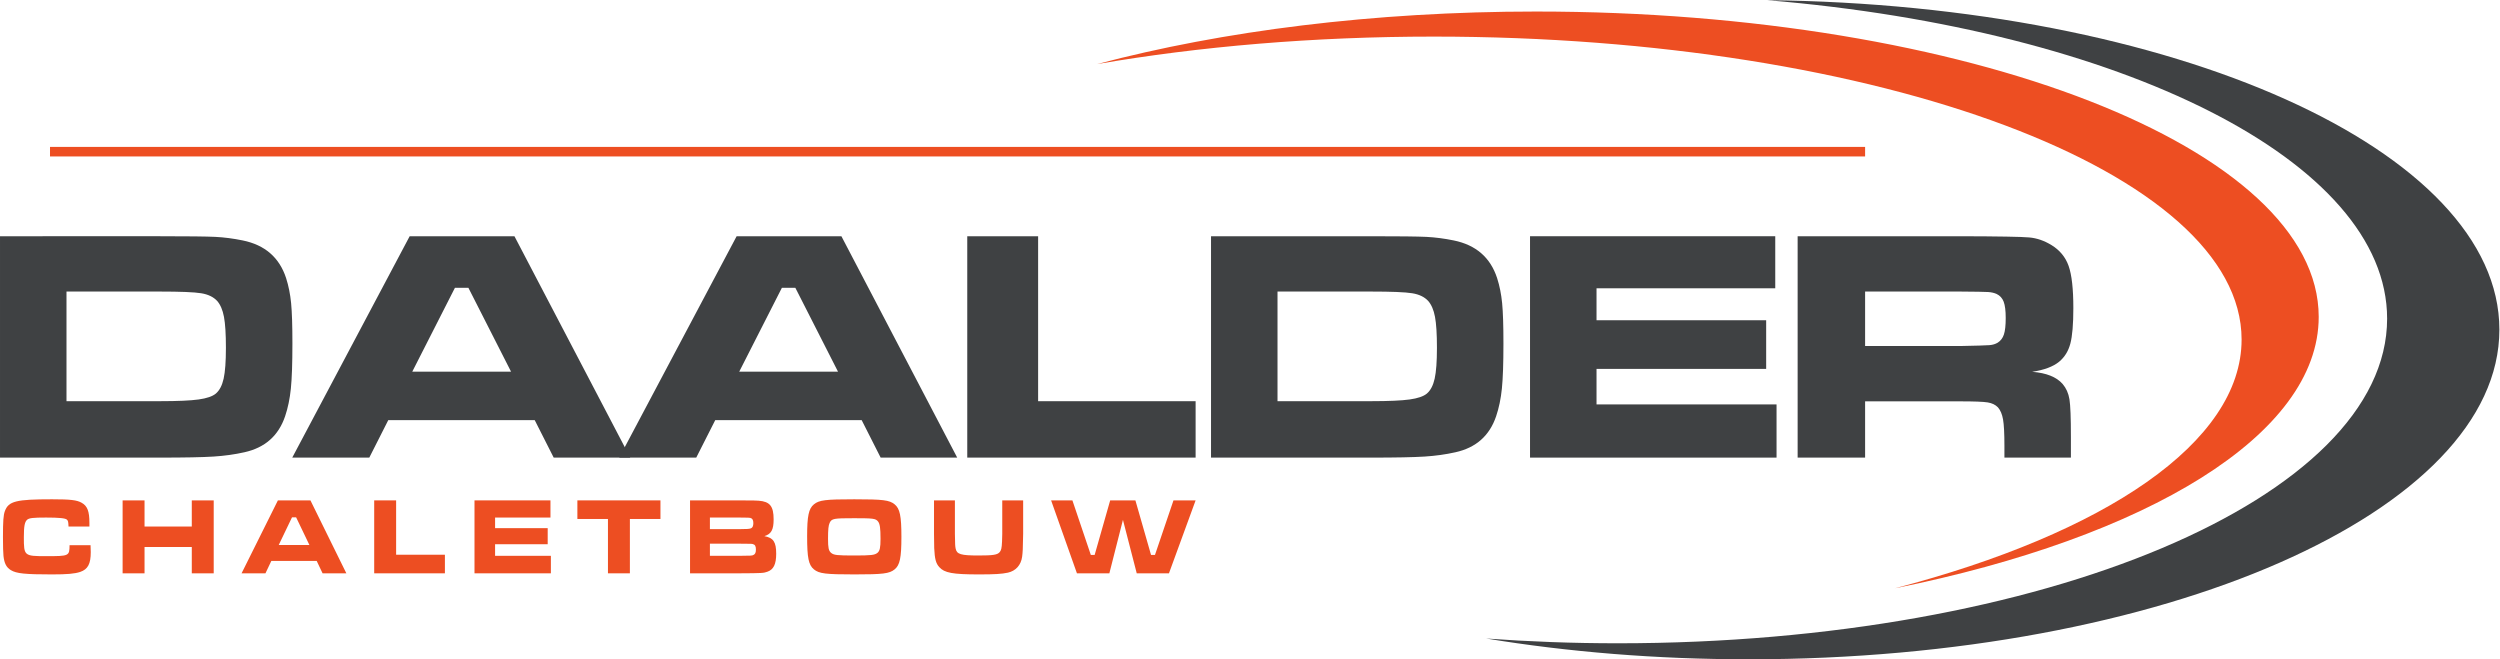
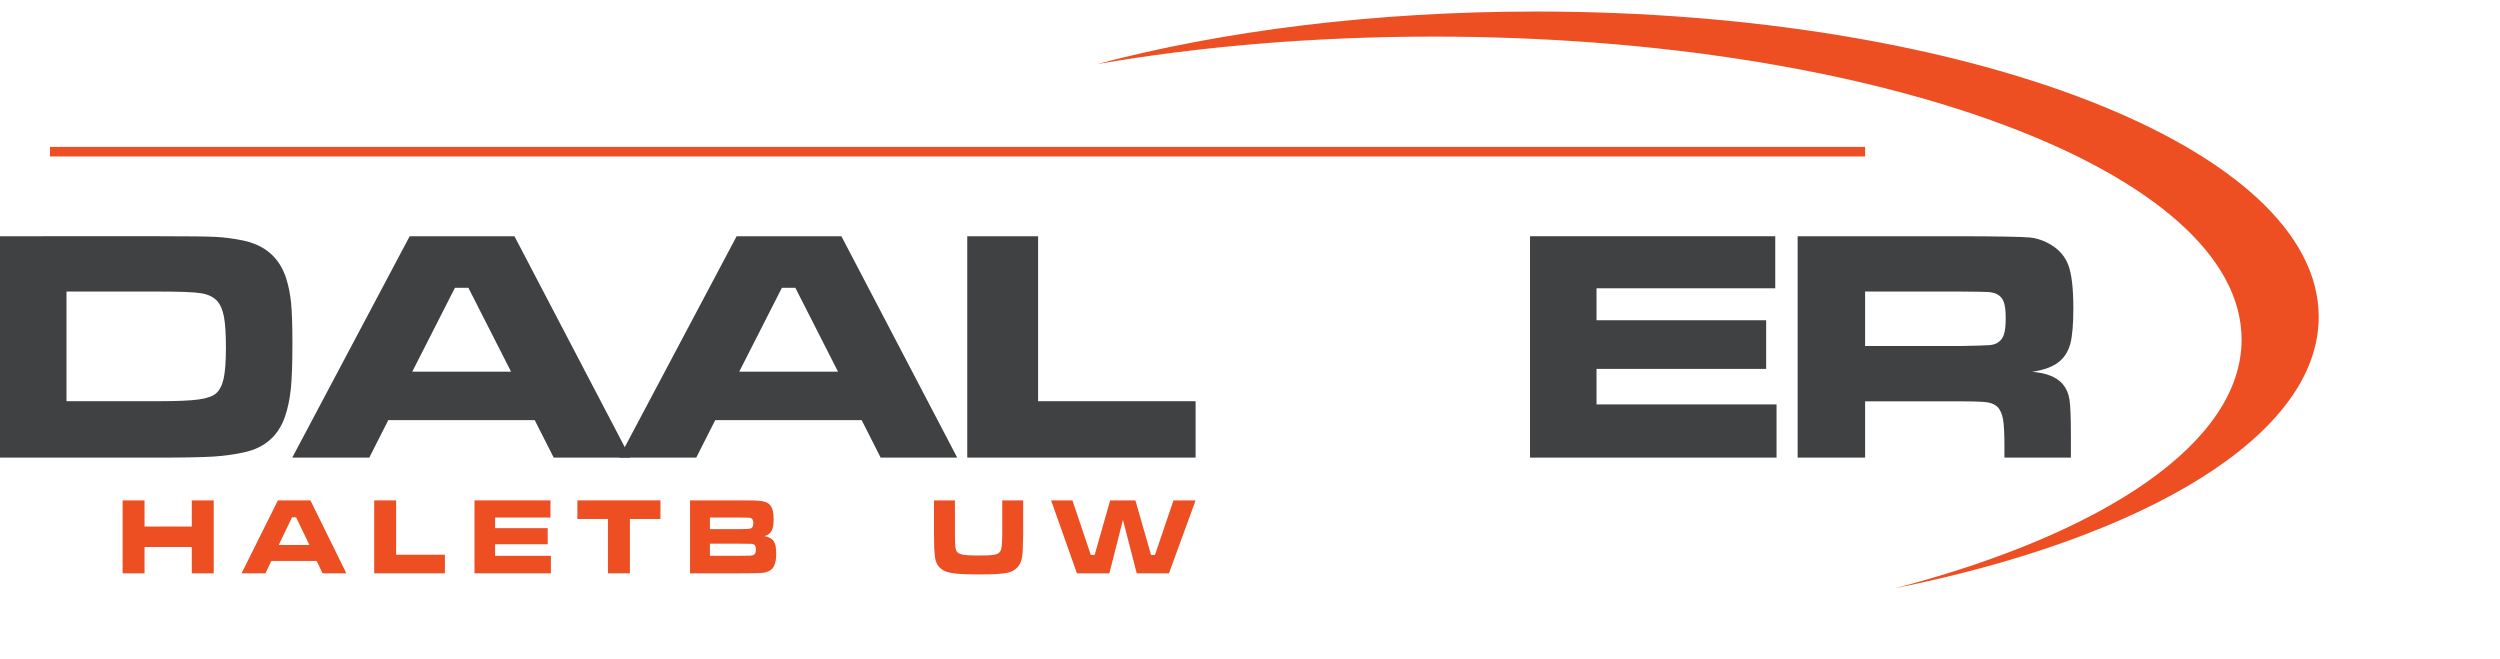
<svg xmlns="http://www.w3.org/2000/svg" xmlns:ns1="http://sodipodi.sourceforge.net/DTD/sodipodi-0.dtd" xmlns:ns2="http://www.inkscape.org/namespaces/inkscape" version="1.1" id="svg2" xml:space="preserve" width="669.707" height="176.613" viewBox="0 0 669.707 176.613" ns1:docname="Daalder Chaletbouw_FF.eps">
  <defs id="defs6" />
  <ns1:namedview pagecolor="#ffffff" bordercolor="#666666" borderopacity="1" objecttolerance="10" gridtolerance="10" guidetolerance="10" ns2:pageopacity="0" ns2:pageshadow="2" ns2:window-width="640" ns2:window-height="480" id="namedview4" />
  <g id="g10" ns2:groupmode="layer" ns2:label="ink_ext_XXXXXX" transform="matrix(1.333,0,0,-1.333,0,176.613)">
    <g id="g12" transform="scale(0.1)">
      <path d="m 133.625,518.719 h 188.711 c 34.758,0 60.352,1.152 76.769,3.418 16.395,2.285 27.969,6.25 34.708,11.902 7.371,6.309 12.585,16.289 15.632,29.981 3.047,13.691 4.571,34.347 4.571,61.925 0,27.606 -1.297,48.348 -3.907,62.266 -2.605,13.887 -7.175,24.551 -13.691,31.934 -7.402,8.035 -18.094,13.191 -32.109,15.476 -14.004,2.285 -41.778,3.418 -83.27,3.418 H 133.625 Z M 0.004,405.301 v 444.89 H 321.039 c 56.922,0 94.188,-0.437 111.785,-1.296 17.61,-0.879 35.969,-3.262 55.09,-7.18 44.539,-9.121 73.543,-34.336 87.02,-75.613 4.992,-15.657 8.359,-32.422 10.097,-50.364 1.75,-17.918 2.61,-45.027 2.61,-81.316 0,-39.746 -1.028,-69.856 -3.098,-90.285 -2.059,-20.418 -5.918,-38.985 -11.57,-55.723 -13.254,-39.109 -40.52,-63.23 -81.809,-72.351 -19.344,-4.348 -39.969,-7.227 -61.922,-8.645 -21.953,-1.406 -57.91,-2.117 -107.883,-2.117 H 0.004" style="fill:#3f4143;fill-opacity:1;fill-rule:nonzero;stroke:none" id="path14" />
-       <path d="M 1027,578.035 941.293,746.539 H 914.23 L 828.508,578.035 Z m 85.72,-172.734 -38.13,75.293 H 780.277 L 742.133,405.301 H 587.316 l 235.977,444.89 h 210.547 l 232.72,-444.89 h -153.84" style="fill:#3f4143;fill-opacity:1;fill-rule:nonzero;stroke:none" id="path16" />
+       <path d="M 1027,578.035 941.293,746.539 H 914.23 L 828.508,578.035 Z m 85.72,-172.734 -38.13,75.293 H 780.277 L 742.133,405.301 H 587.316 l 235.977,444.89 h 210.547 l 232.72,-444.89 " style="fill:#3f4143;fill-opacity:1;fill-rule:nonzero;stroke:none" id="path16" />
      <path d="m 1684.07,578.035 -85.72,168.504 h -27.06 l -85.72,-168.504 z m 85.71,-172.734 -38.13,75.293 h -294.31 l -38.15,-75.293 h -154.81 l 235.98,444.89 h 210.54 l 232.72,-444.89 h -153.84" style="fill:#3f4143;fill-opacity:1;fill-rule:nonzero;stroke:none" id="path18" />
      <path d="m 1943.82,850.191 h 142.42 V 518.719 h 316.49 V 405.301 h -458.91 v 444.89" style="fill:#3f4143;fill-opacity:1;fill-rule:nonzero;stroke:none" id="path20" />
-       <path d="m 2567.32,518.719 h 188.71 c 34.76,0 60.35,1.152 76.77,3.418 16.39,2.285 27.97,6.25 34.7,11.902 7.39,6.309 12.6,16.289 15.65,29.981 3.03,13.691 4.56,34.347 4.56,61.925 0,27.606 -1.3,48.348 -3.91,62.266 -2.61,13.887 -7.18,24.551 -13.69,31.934 -7.39,8.035 -18.09,13.191 -32.1,15.476 -14.01,2.285 -41.79,3.418 -83.28,3.418 H 2567.32 Z M 2433.69,405.301 v 444.89 h 321.04 c 56.93,0 94.2,-0.437 111.8,-1.296 17.59,-0.879 35.95,-3.262 55.08,-7.18 44.54,-9.121 73.55,-34.336 87.02,-75.613 5,-15.657 8.35,-32.422 10.1,-50.364 1.74,-17.918 2.61,-45.027 2.61,-81.316 0,-39.746 -1.03,-69.856 -3.1,-90.285 -2.07,-20.418 -5.92,-38.985 -11.58,-55.723 -13.25,-39.109 -40.51,-63.23 -81.8,-72.351 -19.35,-4.348 -39.97,-7.227 -61.93,-8.645 -21.94,-1.406 -57.91,-2.117 -107.88,-2.117 h -321.36" style="fill:#3f4143;fill-opacity:1;fill-rule:nonzero;stroke:none" id="path22" />
      <path d="m 3074.78,850.191 h 492.81 V 745.574 h -359.18 v -64.219 h 340.92 V 583.59 h -340.92 v -71.387 h 361.78 V 405.301 h -495.41 v 444.89" style="fill:#3f4143;fill-opacity:1;fill-rule:nonzero;stroke:none" id="path24" />
      <path d="m 3748.16,629.539 h 190.65 c 33.25,0.652 53.08,1.25 59.49,1.785 6.41,0.547 11.9,2.239 16.47,5.059 5.85,3.691 9.98,9.18 12.36,16.457 2.41,7.273 3.6,18.308 3.6,33.086 0,14.551 -1.36,25.418 -4.07,32.586 -2.72,7.179 -7.45,12.394 -14.18,15.644 -4.79,2.18 -10.5,3.489 -17.11,3.926 -6.64,0.422 -25.58,0.742 -56.88,0.957 H 3748.16 Z M 3612.57,405.301 v 444.89 h 327.55 c 76.91,-0.214 122.98,-1.023 138.19,-2.449 15.22,-1.406 29.88,-6.465 44.01,-15.148 16.95,-10.223 28.56,-24.285 34.87,-42.207 6.3,-17.938 9.44,-46.133 9.44,-84.578 0,-32.375 -1.99,-56.172 -6.02,-71.387 -4.03,-15.207 -11.57,-27.375 -22.65,-36.504 -11.96,-9.777 -29.98,-16.516 -54.1,-20.207 28.45,-2.156 48.88,-10.32 61.27,-24.434 7.17,-8.476 11.74,-18.75 13.68,-30.8 1.96,-12.071 2.93,-37.332 2.93,-75.782 v -41.394 h -133.62 v 23.797 c 0,24.777 -0.93,42.422 -2.76,52.968 -1.86,10.528 -5.28,18.614 -10.27,24.27 -5.01,5.215 -11.9,8.523 -20.7,9.949 -8.8,1.406 -27.21,2.11 -55.24,2.11 H 3748.16 V 405.301 h -135.59" style="fill:#3f4143;fill-opacity:1;fill-rule:nonzero;stroke:none" id="path26" />
-       <path d="m 181.977,229.25 c 0.195,-8.34 0.418,-11.648 0.418,-13.852 0,-23.726 -5.809,-34.488 -21.114,-39.777 -11.172,-3.723 -26.258,-5.051 -56.883,-5.051 -53.976,0 -71.347,1.77 -82.519,8.571 -9.102,5.507 -13.234,13.629 -14.895,28.558 -0.625,6.61 -1.035,18.699 -1.035,37.379 0,32.731 0.82,44.82 3.926,52.942 7.441,19.789 22.551,23.531 94.738,23.531 36.825,0 49.649,-1.539 59.149,-6.813 11.808,-6.379 15.937,-17.136 15.937,-40.668 v -7.242 h -42 c -0.41,9.684 -0.82,11.652 -3.301,13.852 -3.117,2.851 -15.304,4.172 -41.789,4.172 -26.25,0 -33.926,-0.891 -38.055,-4.383 -4.961,-4.418 -6.613,-12.981 -6.613,-35.18 0,-37.59 0.606,-38.019 44.895,-38.019 46.121,0 46.738,0.218 46.953,21.98 h 42.188" style="fill:#ed4e22;fill-opacity:1;fill-rule:nonzero;stroke:none" id="path28" />
      <path d="m 290.473,319.352 v -52.524 h 94.949 v 52.524 h 44.062 V 172.77 h -44.062 v 52.96 H 290.473 V 172.77 H 246.41 v 146.582 h 44.063" style="fill:#ed4e22;fill-opacity:1;fill-rule:nonzero;stroke:none" id="path30" />
      <path d="m 595.109,285.289 h -8.281 l -26.699,-55.598 h 61.652 z m 41.368,-87.687 H 545.246 L 533.461,172.77 h -48 l 73.019,146.582 h 65.372 L 696.039,172.77 h -47.785 l -11.777,24.832" style="fill:#ed4e22;fill-opacity:1;fill-rule:nonzero;stroke:none" id="path32" />
      <path d="M 796.059,319.352 V 210.141 h 98.035 V 172.77 H 751.996 v 146.582 h 44.063" style="fill:#ed4e22;fill-opacity:1;fill-rule:nonzero;stroke:none" id="path34" />
      <path d="m 1106.23,319.352 v -34.5 H 994.934 V 263.531 H 1100.65 V 231.23 H 994.934 V 207.949 H 1107.06 V 172.77 H 953.566 v 146.582 h 152.664" style="fill:#ed4e22;fill-opacity:1;fill-rule:nonzero;stroke:none" id="path36" />
      <path d="M 1327.27,319.352 V 281.98 h -61.44 V 172.77 h -44.06 v 109.21 h -61.44 v 37.372 h 166.94" style="fill:#ed4e22;fill-opacity:1;fill-rule:nonzero;stroke:none" id="path38" />
      <path d="m 1486.02,207.949 c 25.02,0.211 25.02,0.211 28.12,1.742 3.53,1.539 4.96,4.84 4.96,10.989 0,6.808 -1.85,9.89 -6.61,10.98 -2.06,0.461 -2.06,0.461 -26.47,0.668 h -59.37 v -24.379 z m -0.22,53.602 c 14.89,0 20.89,0.437 23.59,1.758 3.1,1.332 4.54,5.07 4.54,10.332 0,6.148 -1.85,9.449 -6.19,10.539 -2.29,0.461 -2.9,0.461 -21.94,0.672 h -59.15 v -23.301 z m -99.08,57.801 h 99.08 c 32.69,-0.211 32.69,-0.211 38.89,-0.653 22.54,-1.758 30,-11 30,-37.59 0,-20.859 -4.77,-29.449 -18.61,-33.621 18.19,-3.277 23.78,-11.867 23.78,-35.367 0,-20.891 -5.17,-31.652 -17.39,-36.043 -7.85,-2.867 -10.13,-3.078 -56.45,-3.308 h -99.3 v 146.582" style="fill:#ed4e22;fill-opacity:1;fill-rule:nonzero;stroke:none" id="path40" />
-       <path d="m 1667.34,274.309 c -2.48,-5.059 -3.31,-13.411 -3.31,-32.09 0,-18.258 1.24,-24.168 6.2,-28.367 5.58,-4.602 12.21,-5.25 46.95,-5.25 33.71,0 40.54,0.867 46.12,5.25 4.77,3.957 6.22,10.359 6.22,28.136 0,21.762 -1.24,30.114 -4.98,34.953 -4.75,5.938 -9.3,6.59 -47.78,6.59 -41.37,0 -45.3,-0.652 -49.42,-9.222 z m 130.5,37.132 c 10.57,-8.562 13.66,-23.312 13.66,-65.261 0,-42.192 -3.09,-56.918 -13.66,-65.489 -10.53,-8.57 -23.56,-10.121 -80.66,-10.121 -58.13,0 -70.96,1.551 -81.49,10.121 -10.77,8.778 -13.66,23.297 -13.66,66.36 0,40.871 3.11,55.828 13.66,64.39 10.53,8.571 23.36,10.11 81.07,10.11 57.72,0 70.55,-1.539 81.08,-10.11" style="fill:#ed4e22;fill-opacity:1;fill-rule:nonzero;stroke:none" id="path42" />
      <path d="m 1919,319.352 v -67.473 c 0.41,-23.059 0.41,-23.277 1.42,-29.219 2.29,-11.648 10.35,-14.058 46.14,-14.058 28.97,0 37.64,1.296 42.21,6.578 3.3,3.742 4.33,7.699 4.95,21.55 0.23,5.04 0.42,12.09 0.42,15.149 v 67.473 h 42 v -67.473 c -0.63,-33.168 -0.82,-35.578 -2.07,-45.918 -2.28,-16.699 -12.83,-28.359 -28.56,-31.859 -12.41,-2.661 -26.26,-3.532 -58.33,-3.532 -52.73,0 -69.3,3.071 -79.64,14.719 -6.82,7.481 -9.09,16.481 -10.14,38.031 -0.19,4.84 -0.19,4.84 -0.41,28.559 v 67.473 H 1919" style="fill:#ed4e22;fill-opacity:1;fill-rule:nonzero;stroke:none" id="path44" />
      <path d="m 2155.13,319.352 37.02,-109.661 h 7.66 l 31.23,109.661 h 50.69 l 31.44,-109.661 h 7.87 l 37.21,109.661 h 44.48 L 2349.16,172.77 h -64.75 l -27.72,107.449 -27.3,-107.449 h -65.15 l -51.93,146.582 h 42.82" style="fill:#ed4e22;fill-opacity:1;fill-rule:nonzero;stroke:none" id="path46" />
-       <path d="m 3514.2,0 c -185.68,0 -363.42,14.789 -527.63,41.77 86.04,-6.281 174.46,-9.598 264.77,-9.598 853.73,0 1545.87,292.078 1545.87,652.387 0,317.031 -535.87,581.151 -1246.15,640.021 816.15,-8.59 1471.75,-301.76 1471.75,-662.111 C 5022.81,296.648 4347.38,0 3514.2,0" style="fill:#3f4143;fill-opacity:1;fill-rule:nonzero;stroke:none" id="path48" />
      <path d="m 3808.23,142.719 c 421.02,110.011 696.53,292.863 696.53,499.836 0,336.269 -726.92,608.825 -1623.66,608.825 -241.35,0 -470.44,-19.79 -676.31,-55.23 251.56,66.63 555.15,105.6 882.05,105.6 868.66,0 1572.88,-274.75 1572.88,-613.676 0,-237.383 -345.71,-443.355 -851.49,-545.355" style="fill:#ed4e22;fill-opacity:1;fill-rule:nonzero;stroke:none" id="path50" />
      <path d="M 3748.16,1029.7 H 100.5 v -19.18 h 3647.66 v 19.18" style="fill:#ed4e22;fill-opacity:1;fill-rule:nonzero;stroke:none" id="path52" />
    </g>
  </g>
</svg>